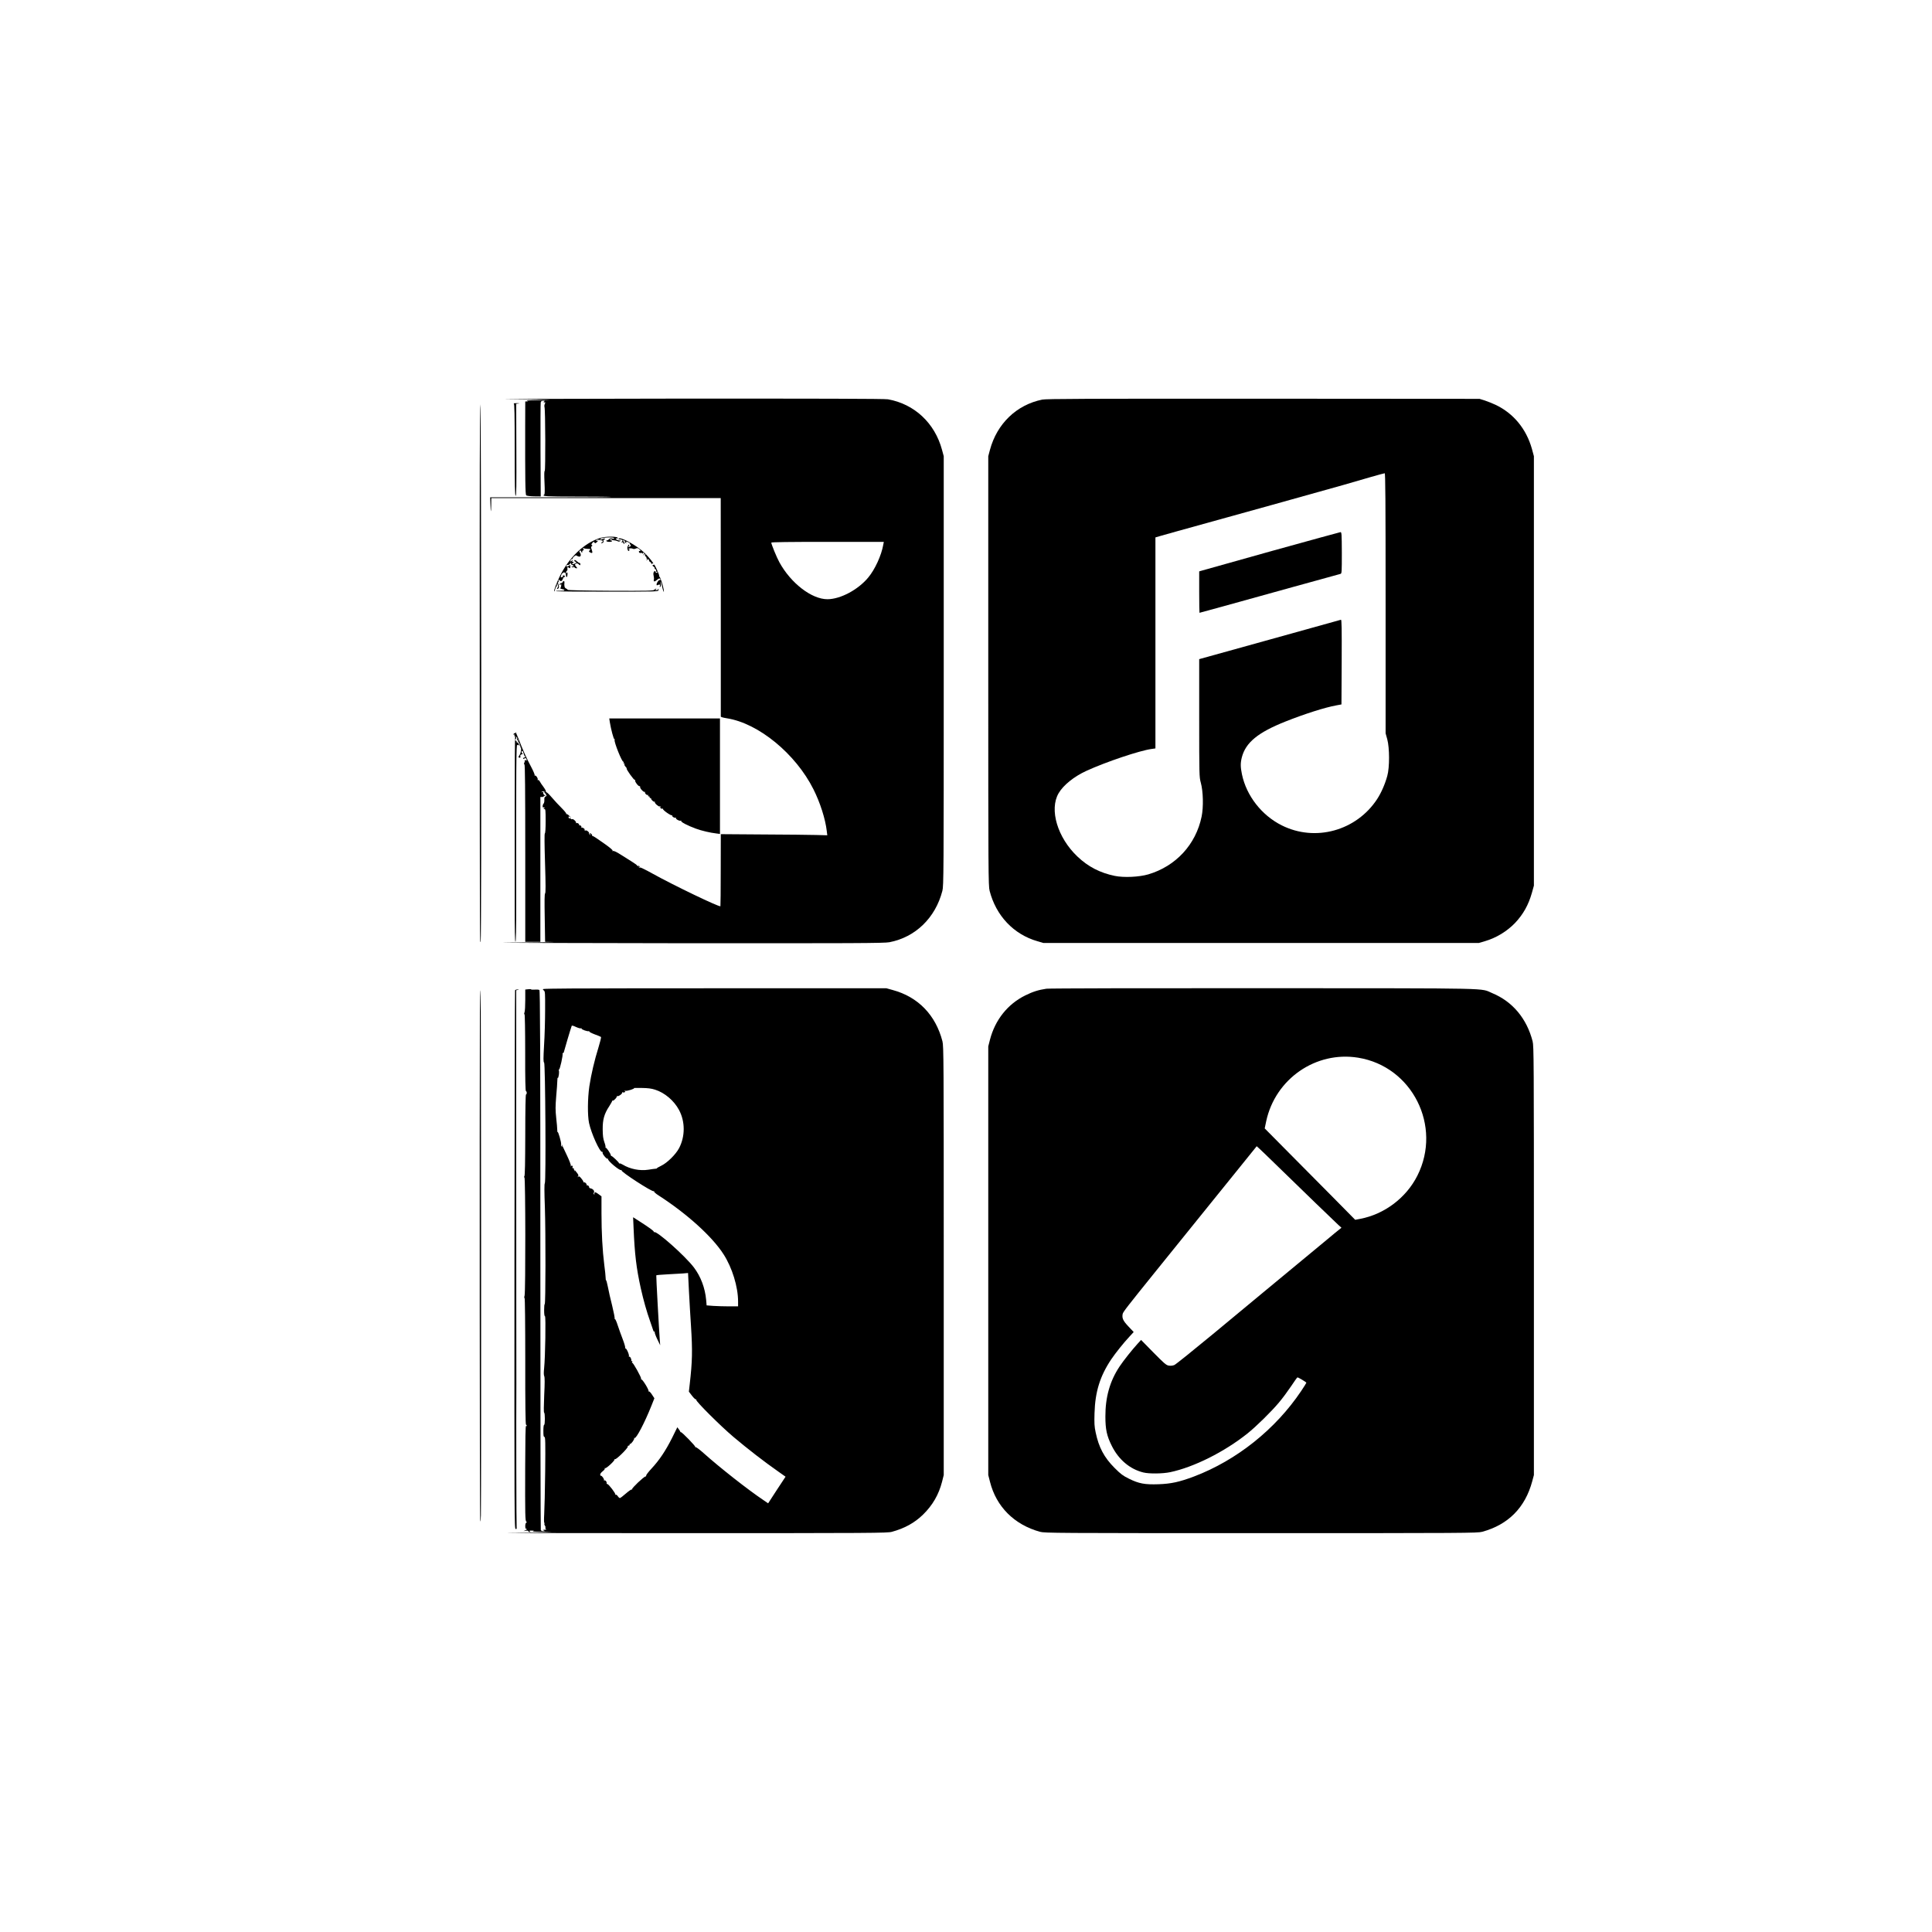
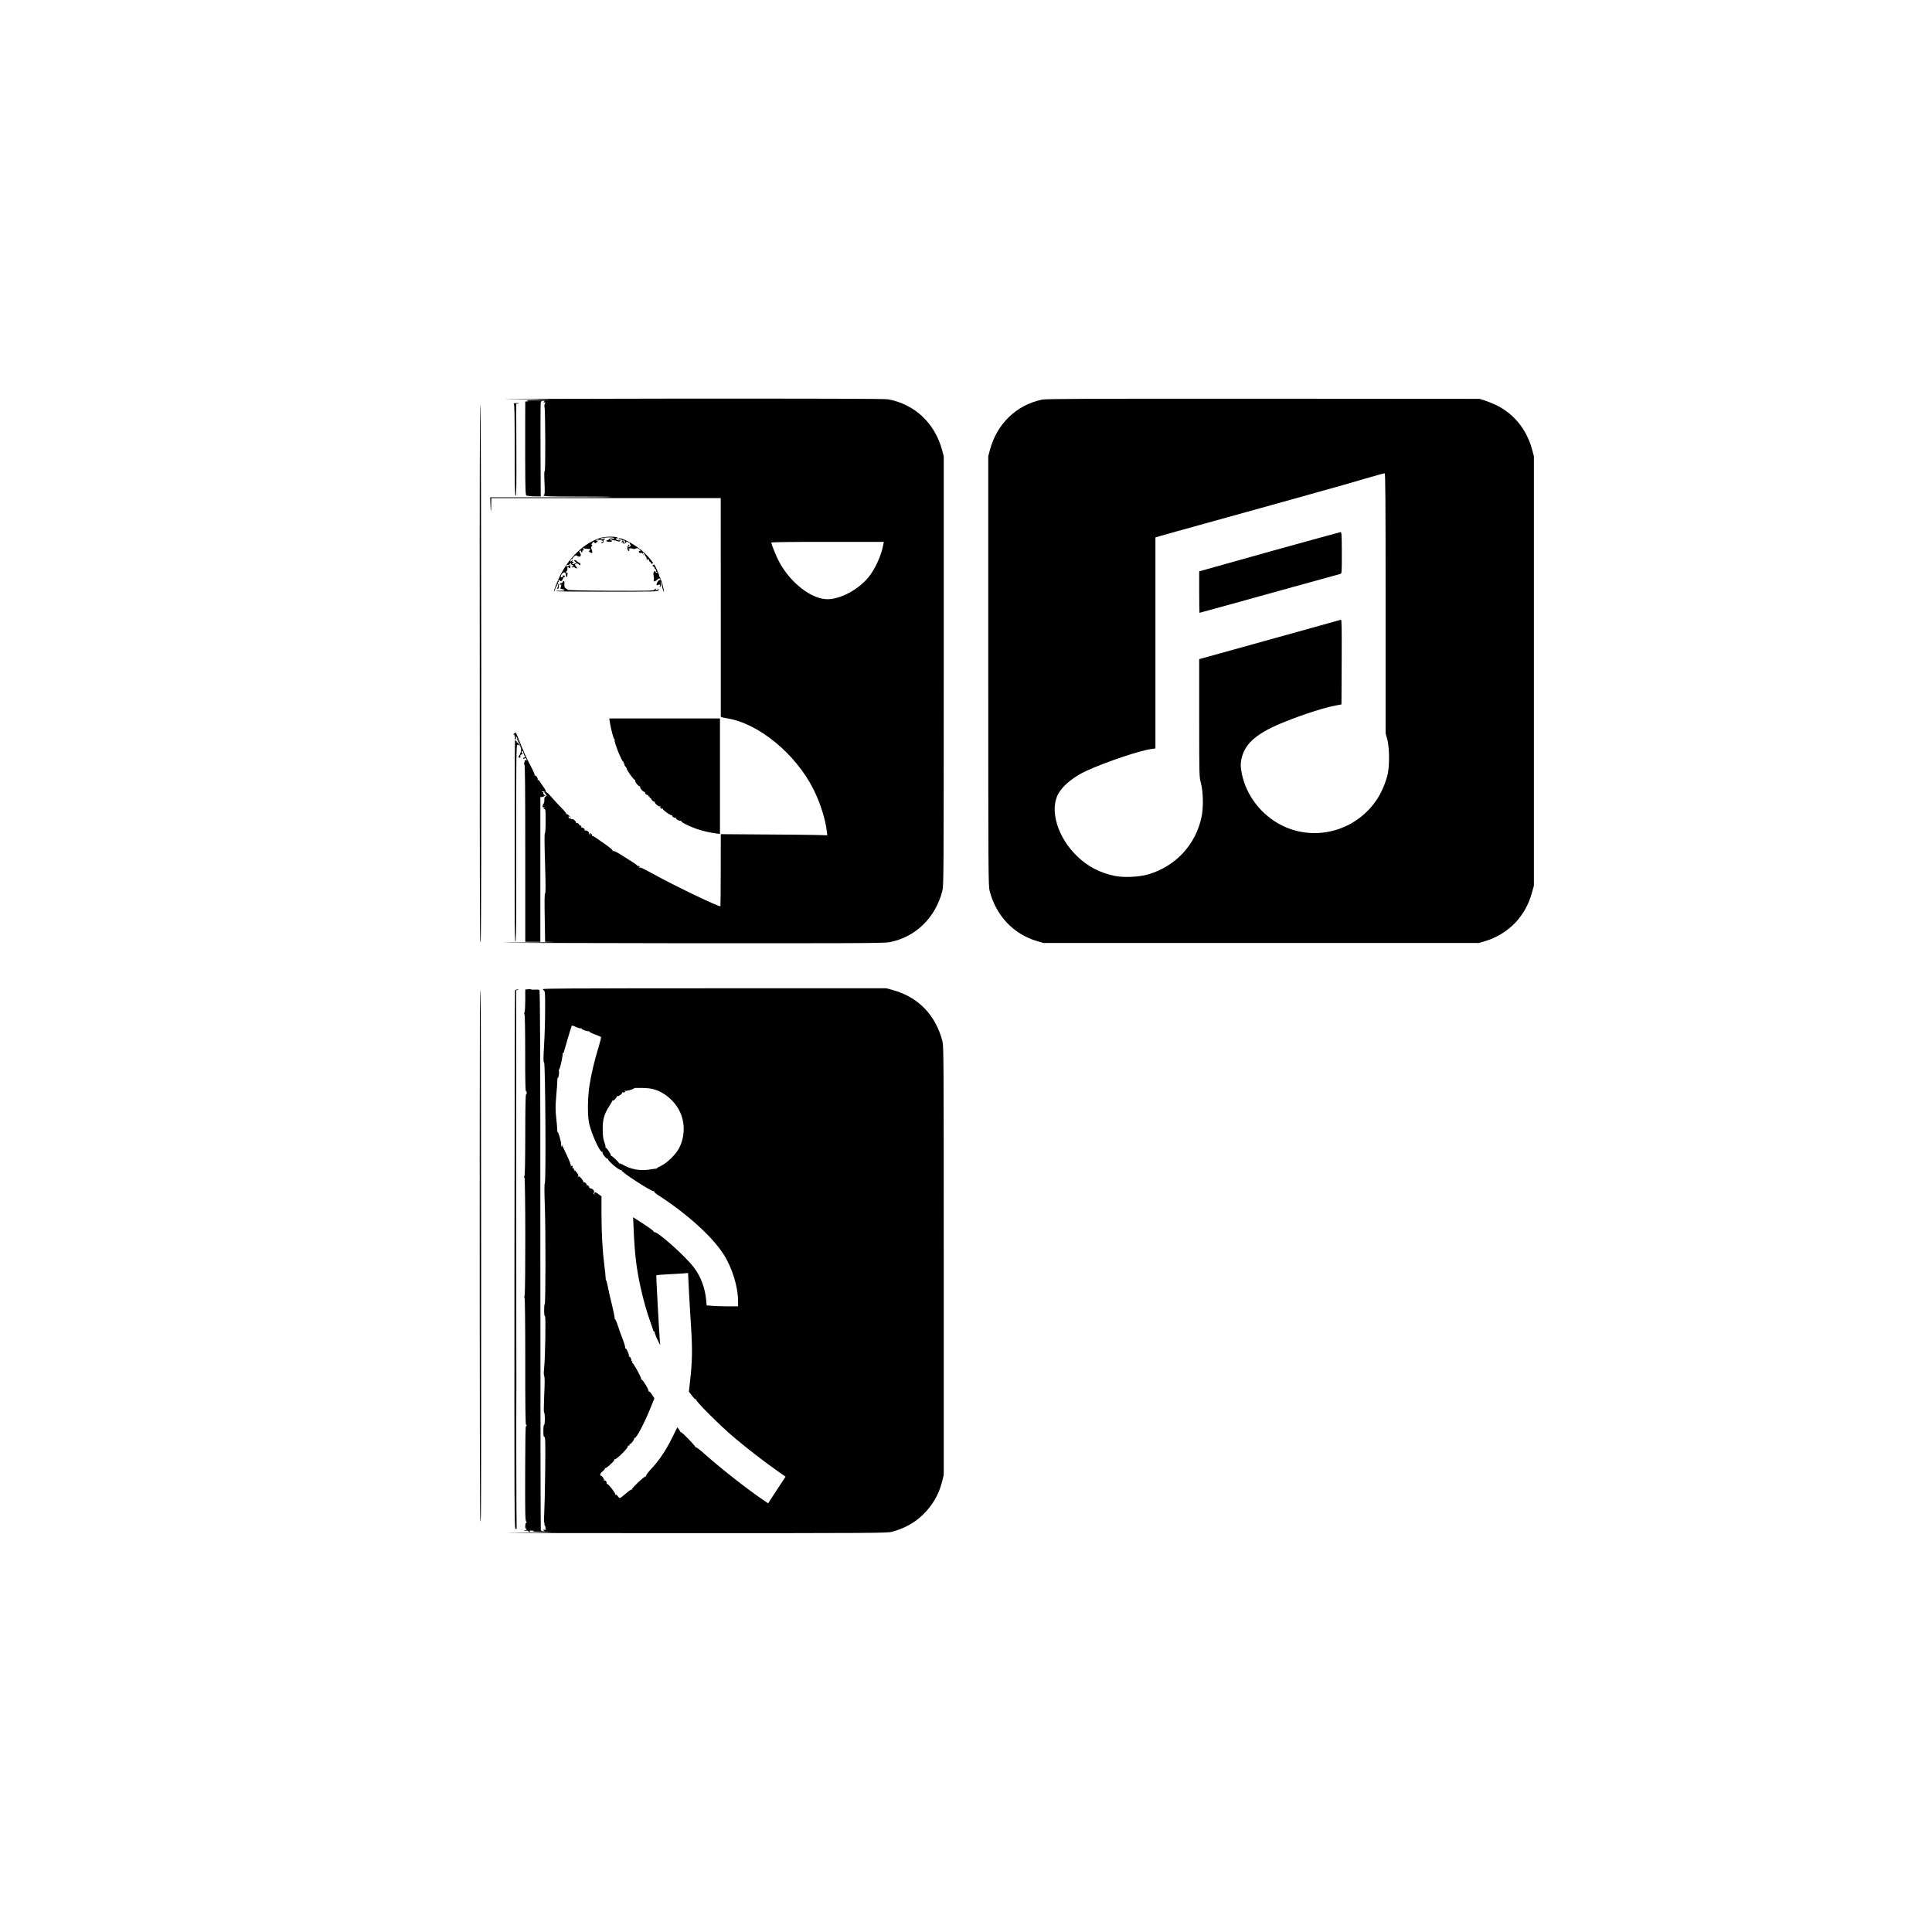
<svg xmlns="http://www.w3.org/2000/svg" version="1.0" width="2560pt" height="2560pt" viewBox="0 0 2560 2560" preserveAspectRatio="xMidYMid meet">
  <g transform="translate(0,2560) scale(0.1,-0.1)" fill="#000000" stroke="none">
    <path d="M6785 20310 c398 -3 597 -7 445 -9 -157 -2 -264 -6 -250 -11 24 -8 24 -8 3 -9 l-23 -1 -1 -302 c-1 -740 1 -930 14 -942 7 -6 50 -12 102 -13 l90 -1 -3 611 c-1 337 0 622 3 635 4 16 13 22 33 22 21 0 24 -2 12 -10 -14 -9 -7 -14 13 -11 4 1 3 -8 -3 -20 -7 -12 -9 -31 -5 -43 12 -37 14 -846 3 -846 -7 0 -8 -50 -3 -154 5 -108 4 -156 -4 -160 -36 -23 19 -26 441 -26 248 0 449 -2 446 -5 -2 -3 -364 -5 -804 -5 l-799 0 3 -83 c4 -123 9 -134 11 -24 l1 97 1520 0 1520 0 1 -1442 c1 -794 1 -1448 0 -1453 0 -6 36 -16 82 -23 418 -66 910 -470 1146 -941 88 -175 158 -394 176 -552 l7 -57 -148 4 c-82 2 -400 6 -706 7 l-557 4 -1 -475 c0 -262 -2 -478 -4 -480 -15 -14 -622 278 -899 432 -86 48 -161 85 -166 81 -5 -3 -13 0 -17 6 -5 8 -3 9 6 4 9 -6 11 -4 6 4 -5 7 -15 10 -23 7 -8 -3 -12 -2 -9 2 3 5 -28 28 -67 52 -40 24 -109 68 -154 97 -53 34 -89 51 -100 47 -12 -4 -14 -3 -6 3 8 6 -31 39 -120 102 -72 52 -137 94 -144 94 -7 0 -11 3 -8 5 7 7 -15 32 -27 32 -6 0 -4 -8 3 -17 13 -16 12 -17 -3 -4 -10 7 -16 17 -13 21 7 11 -32 43 -44 36 -5 -4 -13 -1 -17 5 -5 8 -2 10 7 5 8 -4 3 2 -10 13 -12 12 -28 18 -35 14 -6 -3 -8 -3 -4 2 11 11 -12 36 -25 28 -6 -3 -7 -1 -3 5 8 13 -28 35 -39 24 -5 -4 -5 -2 -2 4 8 14 -38 58 -52 50 -5 -4 -13 -1 -16 5 -4 5 -12 8 -19 6 -6 -3 -12 4 -12 14 0 17 2 17 26 -4 14 -12 10 -5 -9 15 -19 21 -39 34 -44 31 -6 -3 -7 -2 -4 4 3 5 -23 38 -59 74 -36 35 -95 99 -131 141 -36 43 -70 75 -76 71 -6 -3 -7 -1 -3 5 4 7 -11 35 -32 64 -22 29 -45 63 -51 76 -7 12 -17 20 -23 16 -7 -4 -8 -3 -4 4 9 15 -23 64 -37 55 -6 -3 -7 -1 -3 5 4 6 -18 58 -48 114 -60 112 -107 218 -167 373 -21 55 -39 92 -39 82 0 -10 -4 -16 -9 -13 -5 3 -12 -1 -15 -10 -4 -10 -2 -13 6 -8 8 5 9 2 5 -10 -5 -11 -3 -15 5 -10 6 4 8 3 4 -4 -3 -6 -6 -397 -6 -869 0 -472 0 -1082 0 -1355 0 -335 3 -498 10 -498 7 0 10 169 10 518 -2 1839 0 2105 14 2093 20 -17 31 5 12 24 -8 8 -16 11 -19 7 -2 -4 -2 -1 -1 6 2 7 -3 15 -11 18 -8 4 -15 10 -15 16 0 5 5 6 10 3 6 -3 10 4 10 17 0 17 2 20 9 9 5 -8 7 -21 3 -29 -4 -11 -1 -13 8 -7 9 6 11 4 6 -4 -5 -7 0 -21 9 -31 9 -10 14 -24 10 -29 -3 -6 -1 -11 5 -11 6 0 9 -4 5 -9 -3 -5 -1 -12 4 -15 13 -8 4 -74 -14 -99 -19 -27 -19 -37 1 -37 10 0 13 6 9 19 -4 13 1 20 17 25 14 5 18 9 11 13 -15 6 -17 33 -3 33 6 0 13 -14 17 -30 3 -17 10 -33 14 -36 13 -8 11 -24 -2 -21 -6 1 -14 -4 -16 -11 -4 -11 -1 -12 15 -3 16 8 21 7 26 -5 9 -23 8 -24 -11 -17 -10 3 -15 3 -11 -2 4 -4 2 -17 -3 -28 -8 -14 -8 -21 0 -26 8 -5 11 -326 11 -1179 l0 -1172 100 0 100 0 0 960 0 960 26 0 c14 0 22 4 19 10 -4 6 1 7 12 4 16 -5 15 -3 -2 11 -11 9 -19 18 -17 20 7 15 0 24 -15 19 -14 -5 -15 -4 -4 4 16 11 44 5 36 -8 -3 -4 2 -11 11 -14 8 -3 12 -10 9 -16 -3 -5 0 -10 7 -11 7 0 3 -5 -9 -11 -17 -8 -22 -18 -20 -47 1 -20 -3 -42 -10 -49 -14 -14 -18 -53 -5 -51 19 3 25 -2 12 -11 -13 -8 -12 -10 3 -10 15 0 17 -14 17 -159 0 -97 -4 -161 -10 -163 -7 -2 -6 -136 2 -396 9 -284 9 -395 1 -400 -8 -5 -9 -101 -5 -324 l5 -318 106 -2 c58 -2 -202 -5 -579 -8 -377 -3 585 -6 2137 -8 2453 -2 2831 0 2898 13 345 66 610 323 702 681 17 65 18 230 18 2914 l0 2845 -23 85 c-95 354 -366 607 -716 669 -41 8 -943 10 -2880 9 -1552 -2 -2497 -5 -2101 -8z m4919 -1927 c-25 -143 -110 -328 -199 -435 -135 -163 -369 -287 -540 -288 -209 -1 -486 212 -638 490 -35 63 -107 239 -107 260 0 7 237 10 745 10 l746 0 -7 -37z" />
    <path d="M13810 20305 c-340 -69 -600 -319 -693 -667 l-22 -83 0 -2845 c0 -2684 1 -2849 18 -2914 85 -330 318 -577 634 -668 l78 -23 2885 0 2885 0 78 23 c151 43 295 131 403 243 108 115 177 238 222 397 l27 97 0 2845 0 2845 -26 96 c-74 265 -244 472 -482 585 -40 19 -104 44 -142 57 l-70 22 -2865 2 c-2338 1 -2877 -1 -2930 -12z m4550 -2698 l0 -1724 22 -79 c31 -114 32 -373 0 -486 -31 -112 -78 -219 -134 -306 -275 -420 -819 -571 -1263 -349 -267 133 -470 393 -529 679 -20 97 -20 148 -1 223 51 196 213 329 577 474 254 101 524 187 673 214 l70 13 3 563 c2 449 0 562 -10 559 -7 -3 -433 -121 -945 -263 l-933 -259 0 -780 c0 -761 1 -783 21 -856 32 -114 37 -325 11 -450 -76 -371 -342 -658 -707 -766 -121 -35 -322 -45 -444 -20 -194 40 -352 121 -494 256 -265 251 -376 623 -250 839 62 107 205 222 369 297 260 119 706 269 864 290 l50 7 0 1398 0 1398 68 20 c37 11 135 39 217 61 530 146 2083 578 2195 611 273 80 545 158 558 158 9 1 12 -350 12 -1722z" />
    <path d="M16855 18300 c-489 -137 -907 -254 -927 -260 l-38 -11 0 -274 c0 -151 2 -275 4 -275 3 0 141 38 308 84 167 47 582 162 923 256 341 94 628 174 638 176 16 5 17 25 17 280 -1 251 -3 274 -18 273 -9 -1 -417 -113 -907 -249z" />
    <path d="M6808 20253 c9 -4 12 -136 12 -614 0 -480 3 -609 13 -609 9 0 11 127 9 609 l-2 610 32 4 c20 2 11 4 -22 5 -30 0 -49 -2 -42 -5z" />
    <path d="M6357 16921 c1 -3982 1 -3801 12 -3801 13 0 9 7119 -4 7123 -7 3 -10 -1033 -8 -3322z" />
    <path d="M7950 18471 c-211 -68 -409 -256 -532 -506 -42 -85 -83 -194 -75 -201 3 -3 8 8 12 25 4 17 11 33 16 36 5 4 9 16 10 28 0 21 1 21 10 -2 6 -16 6 -28 -1 -35 -16 -16 -12 -30 6 -15 14 12 14 31 -2 73 -4 11 -2 15 7 13 8 -2 11 -2 7 0 -5 3 -8 12 -8 21 0 12 3 13 12 4 20 -20 35 -14 47 19 6 17 15 28 21 24 6 -3 7 0 4 10 -7 17 -30 14 -26 -4 1 -6 -8 -11 -20 -10 -13 0 -17 3 -10 6 6 2 10 8 7 12 -6 11 21 46 37 46 17 1 28 -15 28 -43 0 -13 4 -20 10 -17 6 3 10 21 10 38 0 24 -3 28 -10 17 -8 -13 -10 -13 -10 2 0 9 5 20 10 23 6 4 10 12 9 18 -4 31 1 41 13 29 18 -18 26 -14 26 14 0 14 -3 22 -7 16 -3 -5 -16 -12 -28 -16 -18 -6 -22 -4 -17 8 3 8 12 12 19 10 7 -3 21 5 30 18 11 14 15 16 12 6 -4 -11 1 -19 14 -23 10 -4 19 -11 19 -17 0 -5 -7 -7 -16 -4 -9 3 -12 2 -9 -5 4 -6 13 -8 21 -5 7 3 16 1 19 -4 4 -6 13 -10 22 -10 15 0 14 2 0 18 -10 10 -17 23 -17 29 0 19 31 24 46 8 19 -19 24 -19 24 0 0 8 -5 15 -10 15 -6 0 -20 9 -32 20 -23 21 -38 26 -38 11 0 -5 8 -12 18 -16 14 -6 13 -9 -11 -22 -16 -8 -32 -11 -35 -7 -4 4 -1 9 6 11 6 3 12 9 12 14 0 6 -5 7 -12 3 -8 -5 -9 -1 -4 12 6 15 5 17 -5 7 -20 -20 -31 -15 -17 6 7 11 16 17 20 15 5 -3 7 -2 6 3 -5 13 39 52 49 43 4 -4 18 -11 29 -14 29 -9 39 19 20 49 -13 20 -13 24 -1 29 9 3 15 -1 15 -9 0 -8 5 -15 11 -15 5 0 7 5 4 10 -3 6 1 13 10 16 13 5 13 9 3 22 -11 14 -10 15 7 7 11 -4 37 -8 57 -8 35 -1 37 -2 22 -18 -14 -16 -14 -18 6 -29 30 -16 36 -6 21 36 -11 30 -11 38 0 46 11 7 11 11 2 15 -10 3 -8 10 5 27 15 20 18 21 28 8 10 -14 14 -13 35 7 17 15 19 20 7 16 -11 -5 -18 -2 -18 5 0 9 12 11 42 6 52 -9 58 -14 34 -32 -21 -15 -10 -19 13 -5 8 5 11 16 8 25 -4 10 -1 16 9 16 8 0 12 5 9 10 -4 7 -12 7 -25 0 -27 -14 -47 -13 -32 2 17 17 167 24 177 8 6 -9 0 -10 -22 -6 -21 5 -34 2 -43 -9 -7 -8 -19 -15 -27 -15 -8 0 -11 -4 -8 -10 3 -5 22 -10 41 -10 19 0 34 5 34 10 0 6 -7 10 -16 10 -8 0 -12 5 -8 11 4 8 9 8 17 0 6 -6 22 -11 35 -11 13 0 32 -5 43 -10 13 -8 25 -8 37 0 12 8 13 10 2 8 -22 -3 -60 12 -60 23 0 6 4 8 9 4 5 -3 12 -1 15 4 16 25 -158 27 -234 2z" />
    <path d="M8196 18461 c-3 -5 0 -9 7 -8 45 1 59 -14 32 -36 -6 -5 -3 -7 7 -3 11 3 18 -1 20 -12 2 -12 6 -13 11 -5 4 6 0 19 -9 27 -14 15 -14 16 0 16 9 0 16 -6 16 -14 0 -8 5 -18 12 -22 7 -5 9 -2 5 8 -5 13 -1 14 23 5 16 -6 27 -13 25 -16 -3 -2 0 -11 7 -18 9 -11 9 -17 -3 -24 -8 -5 -18 -9 -24 -9 -5 0 -3 5 5 10 12 7 12 11 2 20 -6 5 -10 7 -7 4 3 -4 0 -13 -6 -20 -13 -15 -4 -64 11 -64 6 0 10 7 10 16 0 9 -5 12 -12 8 -6 -4 -8 -3 -5 2 6 10 46 12 63 3 11 -6 23 -5 47 6 13 5 25 1 40 -14 18 -18 19 -21 5 -21 -12 0 -15 -5 -11 -16 3 -9 13 -14 24 -11 10 3 20 0 23 -7 3 -7 5 -7 5 2 1 7 6 10 11 7 8 -5 7 -12 -2 -23 -12 -16 -11 -16 6 -2 18 14 19 13 14 -2 -4 -10 -1 -19 8 -22 9 -3 12 -10 9 -16 -3 -5 -1 -10 6 -10 8 0 8 -5 -2 -17 -11 -15 -11 -16 1 -5 19 16 30 15 30 -3 0 -9 7 -18 15 -21 8 -4 15 -14 16 -23 0 -10 2 -11 6 -3 2 6 10 9 15 6 26 -16 -55 86 -109 138 -111 105 -327 223 -347 189z" />
    <path d="M8652 18113 c-10 -4 -8 -9 7 -20 12 -8 19 -18 16 -23 -3 -4 2 -10 10 -14 9 -3 12 -12 8 -22 -4 -12 -3 -15 5 -10 7 4 12 2 12 -3 0 -17 -20 -13 -26 4 -6 14 -8 13 -19 -1 -8 -12 -10 -29 -4 -53 5 -20 6 -43 3 -53 -8 -28 12 -29 40 -3 26 24 46 26 46 4 0 -6 -4 -8 -9 -5 -11 7 -41 -37 -41 -59 0 -12 4 -13 19 -6 22 12 32 5 24 -17 -4 -10 -2 -13 6 -8 7 5 10 21 6 44 -5 36 -5 36 6 7 5 -16 12 -43 15 -59 3 -16 10 -38 15 -50 7 -16 8 -11 4 19 -9 56 -47 175 -58 175 -4 0 -6 4 -2 10 5 8 -60 152 -68 149 -1 0 -8 -3 -15 -6z" />
    <path d="M7454 17885 c-4 -8 -10 -13 -14 -10 -4 3 -13 -2 -20 -10 -8 -9 -8 -15 -2 -15 6 0 13 6 15 13 3 6 4 -1 4 -18 -1 -16 -6 -33 -12 -37 -5 -4 5 -10 23 -14 51 -10 37 -24 -23 -22 -30 1 -57 -1 -61 -5 -4 -4 299 -7 673 -7 622 0 681 1 687 16 4 9 4 19 1 22 -3 3 -5 0 -5 -6 0 -7 -10 -12 -22 -12 -19 0 -20 2 -8 10 8 5 10 10 4 10 -6 0 -17 -7 -24 -15 -11 -13 -84 -15 -581 -13 -352 2 -569 7 -568 13 0 5 -9 12 -20 17 -20 7 -27 32 -22 81 3 21 -17 23 -25 2z" />
    <path d="M8081 16028 c15 -93 51 -228 60 -222 5 3 6 -2 3 -10 -10 -27 100 -301 117 -290 5 3 6 -3 2 -12 -4 -12 -3 -15 5 -10 8 4 10 2 6 -8 -3 -8 3 -23 14 -34 11 -11 18 -22 16 -25 -9 -9 97 -158 108 -151 7 4 8 3 4 -4 -9 -14 41 -82 57 -79 7 1 11 -4 9 -12 -4 -18 48 -72 61 -64 6 3 7 1 4 -4 -8 -13 27 -46 37 -36 4 5 6 1 4 -7 -2 -8 3 -14 9 -13 7 2 12 -2 10 -9 -1 -7 4 -12 11 -13 6 0 11 -3 10 -6 -5 -12 34 -49 45 -42 5 3 7 1 4 -5 -8 -12 51 -65 63 -57 5 3 12 0 16 -6 5 -8 3 -9 -7 -4 -12 8 -12 6 0 -9 8 -9 20 -15 28 -12 8 3 11 2 8 -3 -7 -13 105 -92 119 -84 6 3 8 3 4 -2 -11 -11 29 -38 44 -29 7 4 8 3 4 -4 -8 -14 50 -46 66 -36 7 4 8 3 4 -4 -8 -13 81 -60 192 -101 79 -29 190 -55 275 -65 l47 -6 0 765 0 765 -734 0 -733 0 8 -52z" />
    <path d="M7570 12502 c-195 -1 -361 -4 -369 -7 -11 -4 -10 -8 5 -19 17 -13 18 -31 17 -260 0 -136 -6 -346 -14 -467 -10 -180 -10 -222 1 -229 16 -10 26 -1590 9 -1600 -7 -5 -7 -106 1 -321 11 -340 10 -1279 -2 -1279 -5 0 -8 -36 -8 -80 0 -53 4 -80 11 -80 13 0 4 -545 -11 -688 -6 -56 -6 -90 1 -106 8 -16 8 -91 0 -252 -6 -145 -7 -230 -1 -232 13 -5 13 -162 0 -162 -6 0 -10 -33 -10 -80 0 -63 3 -80 14 -80 12 0 14 -66 10 -456 -3 -251 -9 -506 -13 -567 -4 -62 -3 -114 1 -115 4 -2 5 -8 2 -13 -3 -6 0 -16 6 -24 7 -8 10 -21 7 -29 -4 -9 1 -17 11 -19 9 -3 1 -6 -18 -7 -29 -1 -32 -3 -15 -10 18 -8 17 -9 -6 -9 -16 -1 -29 6 -33 15 -3 8 -6 1620 -6 3582 0 2837 -3 3568 -13 3574 -6 5 -33 7 -59 5 -26 -2 -49 -1 -50 3 -2 4 -20 5 -40 2 l-38 -4 0 -138 c0 -76 -4 -150 -10 -164 -6 -16 -6 -26 0 -26 5 0 9 -201 9 -507 -1 -356 3 -509 10 -511 14 -5 15 -39 1 -44 -6 -2 -10 -198 -10 -538 -1 -365 -4 -538 -12 -547 -7 -9 -7 -13 1 -13 14 0 16 -1518 2 -1568 -6 -20 -6 -32 0 -32 5 0 9 -325 9 -837 -1 -570 3 -839 10 -841 5 -2 10 -8 10 -13 0 -6 -4 -7 -10 -4 -7 4 -10 -178 -11 -537 -2 -652 0 -720 15 -731 8 -6 8 -10 -1 -14 -8 -2 -13 -22 -13 -44 0 -30 4 -39 18 -39 11 -1 6 -6 -13 -15 l-30 -14 33 6 c20 3 32 1 32 -6 0 -6 8 -11 18 -11 14 0 15 2 2 10 -11 7 -4 9 25 9 35 -1 37 -2 15 -9 -15 -5 73 -9 210 -11 129 -2 -78 -6 -460 -9 -382 -3 574 -5 2125 -5 2650 0 2824 1 2884 18 169 46 300 119 411 227 127 124 209 265 253 437 l22 88 0 2840 c0 2661 -1 2844 -17 2907 -90 349 -323 589 -660 680 l-83 23 -1910 0 c-1050 0 -2070 -1 -2265 -3z m126 -528 c8 3 13 2 10 -3 -7 -11 83 -43 97 -34 5 3 7 2 4 -3 -3 -6 29 -23 71 -39 42 -15 81 -31 85 -35 5 -4 -10 -65 -32 -136 -54 -173 -98 -361 -122 -519 -23 -161 -25 -383 -4 -485 29 -137 143 -389 173 -383 6 2 9 -3 7 -10 -7 -16 54 -89 67 -81 6 4 8 3 5 -3 -12 -19 154 -159 174 -147 8 4 9 3 5 -4 -11 -18 405 -288 426 -276 6 4 8 3 5 -3 -4 -6 23 -30 61 -54 376 -243 708 -543 859 -778 115 -178 193 -433 193 -628 l0 -63 -118 0 c-66 0 -160 3 -209 6 l-90 7 -6 71 c-14 158 -71 311 -162 431 -115 152 -494 489 -527 469 -6 -4 -8 -3 -5 3 6 10 -58 56 -216 157 l-58 37 6 -138 c15 -357 37 -535 95 -800 37 -164 78 -311 127 -448 19 -55 37 -108 40 -117 3 -10 9 -15 14 -12 5 3 7 -1 4 -8 -2 -7 13 -49 34 -93 l39 -80 -5 60 c-10 129 -50 860 -47 866 2 4 66 9 141 13 76 4 170 9 209 12 l71 6 12 -243 c7 -134 19 -341 27 -459 21 -329 18 -468 -17 -773 l-11 -97 42 -55 c23 -30 47 -52 53 -48 6 4 7 1 3 -6 -10 -16 326 -351 494 -492 190 -160 404 -326 597 -461 l92 -65 -116 -176 -115 -177 -61 42 c-205 137 -581 433 -790 620 -54 49 -103 85 -109 82 -6 -4 -8 -3 -5 3 6 10 -178 200 -191 196 -4 -2 -7 0 -7 5 0 4 -9 19 -20 33 l-20 27 -71 -144 c-86 -170 -167 -291 -269 -401 -42 -45 -74 -87 -73 -94 2 -7 -3 -13 -10 -14 -20 0 -183 -155 -176 -167 4 -6 2 -8 -4 -4 -6 3 -41 -21 -79 -54 -37 -33 -73 -60 -79 -60 -7 0 -19 11 -28 25 -9 14 -22 23 -28 19 -6 -4 -8 -3 -5 3 8 12 -88 138 -105 138 -7 1 -12 7 -10 14 4 18 -18 42 -31 34 -5 -3 -7 -1 -4 4 8 12 -31 66 -42 59 -4 -3 -7 4 -8 14 -1 11 13 30 33 45 19 14 31 31 28 37 -4 6 -2 8 4 4 14 -8 134 103 125 117 -4 6 -1 7 6 2 15 -9 173 147 169 166 -2 7 4 14 12 14 8 0 14 6 13 13 -2 7 1 11 6 9 14 -3 62 64 54 76 -3 6 -1 7 5 3 21 -13 134 202 222 423 l41 103 -32 49 c-17 27 -36 46 -42 42 -5 -3 -7 -1 -4 5 9 13 -80 158 -94 154 -6 -1 -8 2 -4 8 8 13 -109 223 -119 213 -4 -4 -4 1 0 11 6 15 4 17 -6 11 -8 -5 -11 -4 -6 3 9 14 -14 63 -27 55 -6 -3 -7 -1 -4 4 10 15 -33 114 -46 106 -6 -3 -7 -1 -3 6 4 6 -10 57 -32 114 -22 56 -52 141 -68 189 -15 48 -32 84 -37 81 -6 -3 -7 -1 -3 5 4 6 -11 83 -32 169 -22 87 -48 199 -57 250 -10 51 -21 91 -24 89 -3 -2 -6 12 -6 32 0 21 -8 98 -18 172 -24 189 -37 427 -37 687 l0 221 -42 31 c-30 22 -44 27 -49 19 -4 -7 -5 -16 -2 -22 3 -5 1 -6 -5 -2 -8 5 -9 13 -2 25 11 21 -14 50 -47 55 -10 2 -17 7 -16 12 2 15 -18 34 -30 27 -5 -3 -7 -1 -4 4 8 13 -27 46 -37 36 -4 -5 -6 -3 -4 2 1 6 -10 27 -27 47 -24 31 -32 35 -45 25 -13 -10 -13 -10 -2 4 10 13 8 21 -10 45 -28 38 -43 54 -33 34 5 -9 4 -12 -1 -7 -5 5 -9 16 -9 25 0 9 -6 16 -13 14 -8 -1 -11 2 -7 8 10 17 -6 34 -17 19 -8 -11 -9 -10 -4 3 3 10 -18 67 -48 130 -29 62 -58 124 -65 138 l-11 25 6 -25 c4 -19 3 -22 -5 -10 -6 8 -9 22 -6 30 5 19 -41 178 -47 160 -2 -7 -4 4 -4 26 0 21 -6 95 -14 162 -11 105 -11 148 0 285 8 89 15 183 15 209 0 25 3 42 6 36 4 -6 10 12 14 40 4 28 3 56 -1 63 -4 7 -3 9 2 6 12 -7 58 199 48 215 -4 6 -3 8 4 4 6 -4 13 7 17 26 6 26 82 283 100 334 2 8 21 3 55 -13 28 -13 58 -22 66 -19z m985 -813 c127 -40 251 -146 316 -268 83 -154 83 -350 1 -507 -44 -83 -157 -195 -237 -233 -33 -16 -59 -31 -57 -34 2 -2 -5 -4 -17 -5 -12 -1 -55 -6 -94 -13 -115 -18 -245 8 -343 68 -19 11 -37 18 -42 15 -5 -3 -7 -2 -6 3 3 9 -92 99 -100 95 -3 -1 -7 3 -8 10 -3 24 -61 108 -69 100 -5 -4 -5 -2 -2 4 4 7 -3 38 -15 70 -16 46 -21 83 -22 169 -1 130 20 206 87 307 22 35 40 67 39 71 -1 5 1 6 6 3 12 -7 64 48 55 59 -5 4 -2 5 4 1 16 -9 75 33 66 47 -3 6 -1 7 5 4 5 -4 18 -4 27 -1 13 6 14 9 3 16 -9 7 -7 8 7 4 22 -6 134 29 115 36 -7 2 39 3 101 2 84 -1 131 -7 180 -23z" />
-     <path d="M13866 12499 c-107 -16 -180 -39 -281 -89 -233 -115 -399 -324 -467 -585 l-23 -90 0 -2840 0 -2840 23 -90 c83 -330 322 -568 662 -662 62 -17 207 -18 2930 -18 2714 0 2868 1 2930 18 345 94 570 321 663 670 l22 82 0 2840 c0 2661 -1 2844 -17 2907 -78 302 -265 526 -534 638 -169 70 97 64 -3029 66 -1556 1 -2847 -2 -2879 -7z m4130 -914 c717 -116 1115 -908 785 -1563 -148 -294 -437 -512 -760 -573 l-64 -12 -295 299 c-162 164 -432 437 -600 605 l-304 307 20 96 c121 561 658 932 1218 841z m-1106 -1400 c355 -346 806 -782 845 -817 l40 -36 -27 -22 c-15 -11 -94 -76 -175 -144 -235 -195 -663 -549 -847 -701 -93 -77 -386 -319 -650 -539 -265 -219 -496 -405 -515 -413 -22 -9 -47 -12 -74 -8 -35 6 -59 27 -204 174 l-163 166 -46 -50 c-72 -79 -187 -223 -238 -300 -129 -193 -190 -407 -189 -665 0 -170 19 -257 83 -385 91 -185 241 -312 420 -356 76 -19 257 -17 356 4 313 66 717 268 1024 513 116 93 315 288 416 409 47 55 119 153 162 217 42 64 80 117 84 117 10 1 118 -63 118 -71 0 -4 -31 -53 -69 -110 -341 -508 -856 -918 -1419 -1132 -194 -73 -303 -97 -472 -103 -181 -6 -258 8 -390 73 -81 40 -109 61 -191 143 -139 139 -210 274 -251 471 -17 79 -19 122 -15 255 8 283 73 492 222 714 57 84 164 218 239 298 l58 63 -69 73 c-72 76 -88 110 -77 167 6 27 59 95 439 566 298 369 600 744 734 909 80 99 248 307 374 463 l229 284 32 -29 c17 -15 110 -104 206 -198z" />
    <path d="M6825 12478 c-3 -7 -6 -1616 -8 -3576 -2 -3431 -1 -3562 16 -3562 10 0 16 4 13 9 -4 7 -7 1442 -4 1916 0 11 0 479 -1 1040 -1 561 -1 1730 -1 2597 l0 1577 23 4 c19 4 18 4 -6 6 -15 0 -30 -5 -32 -11z" />
    <path d="M6359 12198 c-5 -1475 -2 -6758 4 -6758 4 0 8 35 9 78 6 314 3 6962 -4 6962 -4 0 -8 -127 -9 -282z" />
  </g>
</svg>